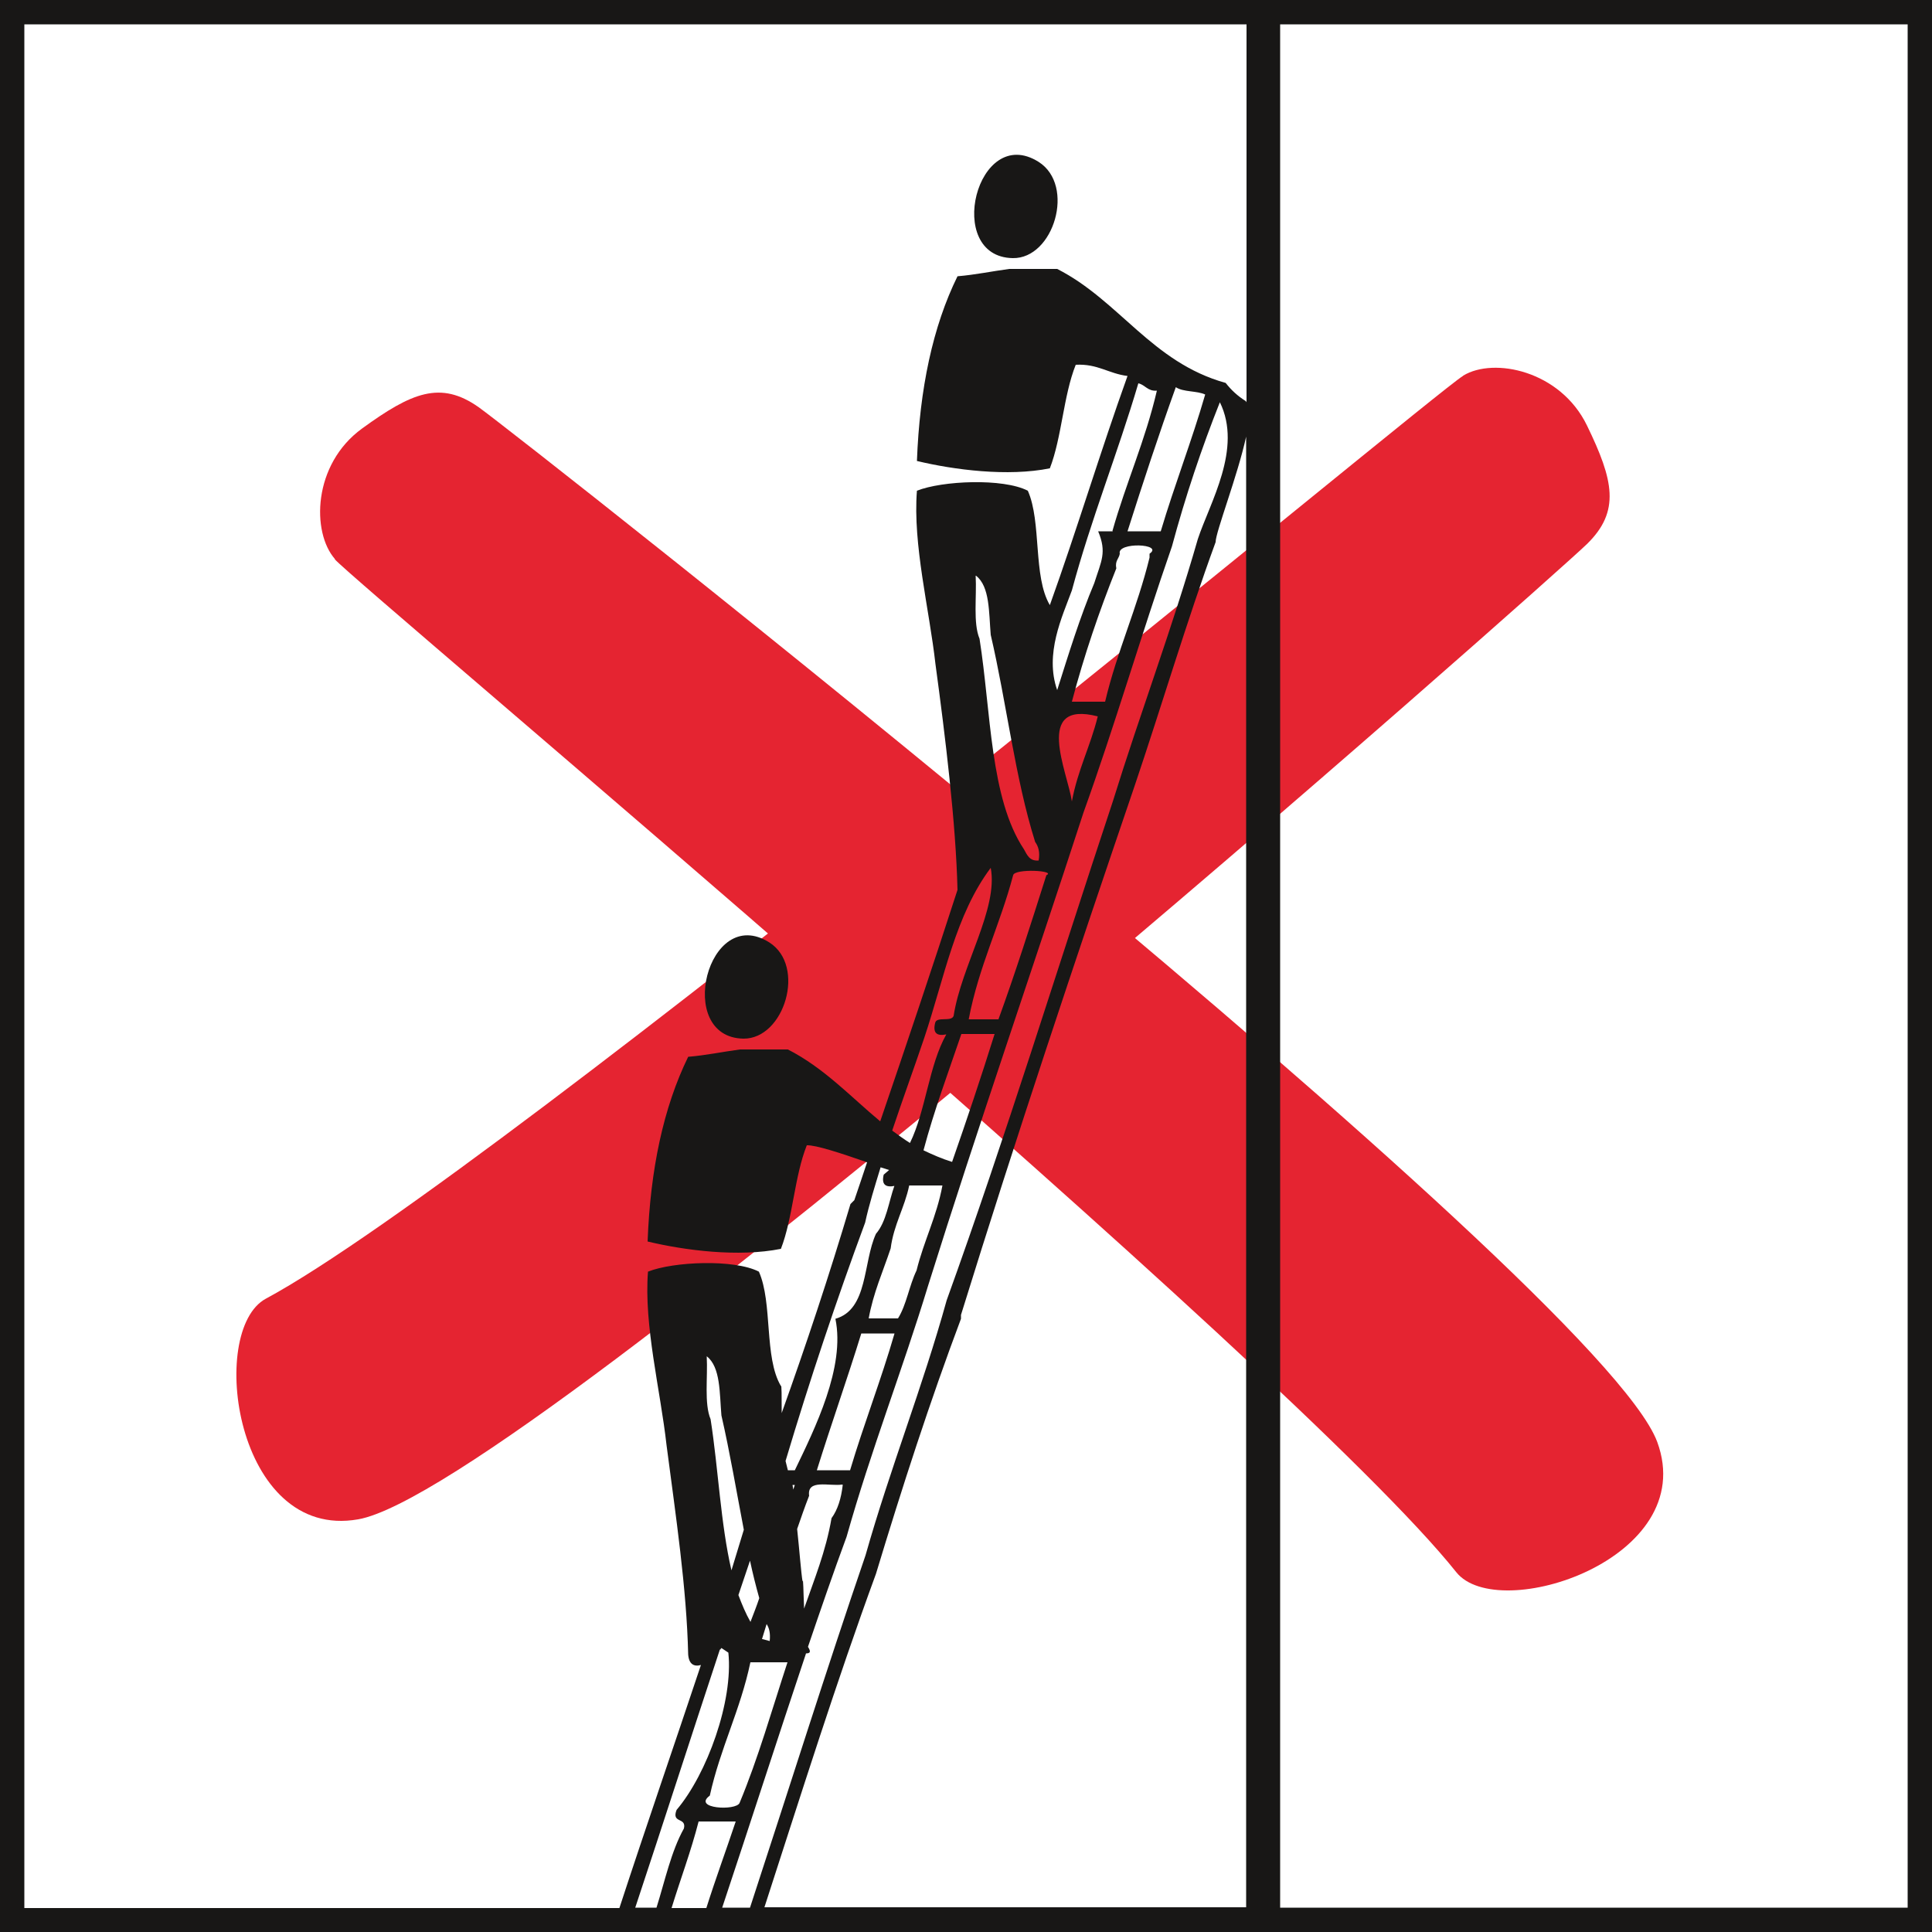
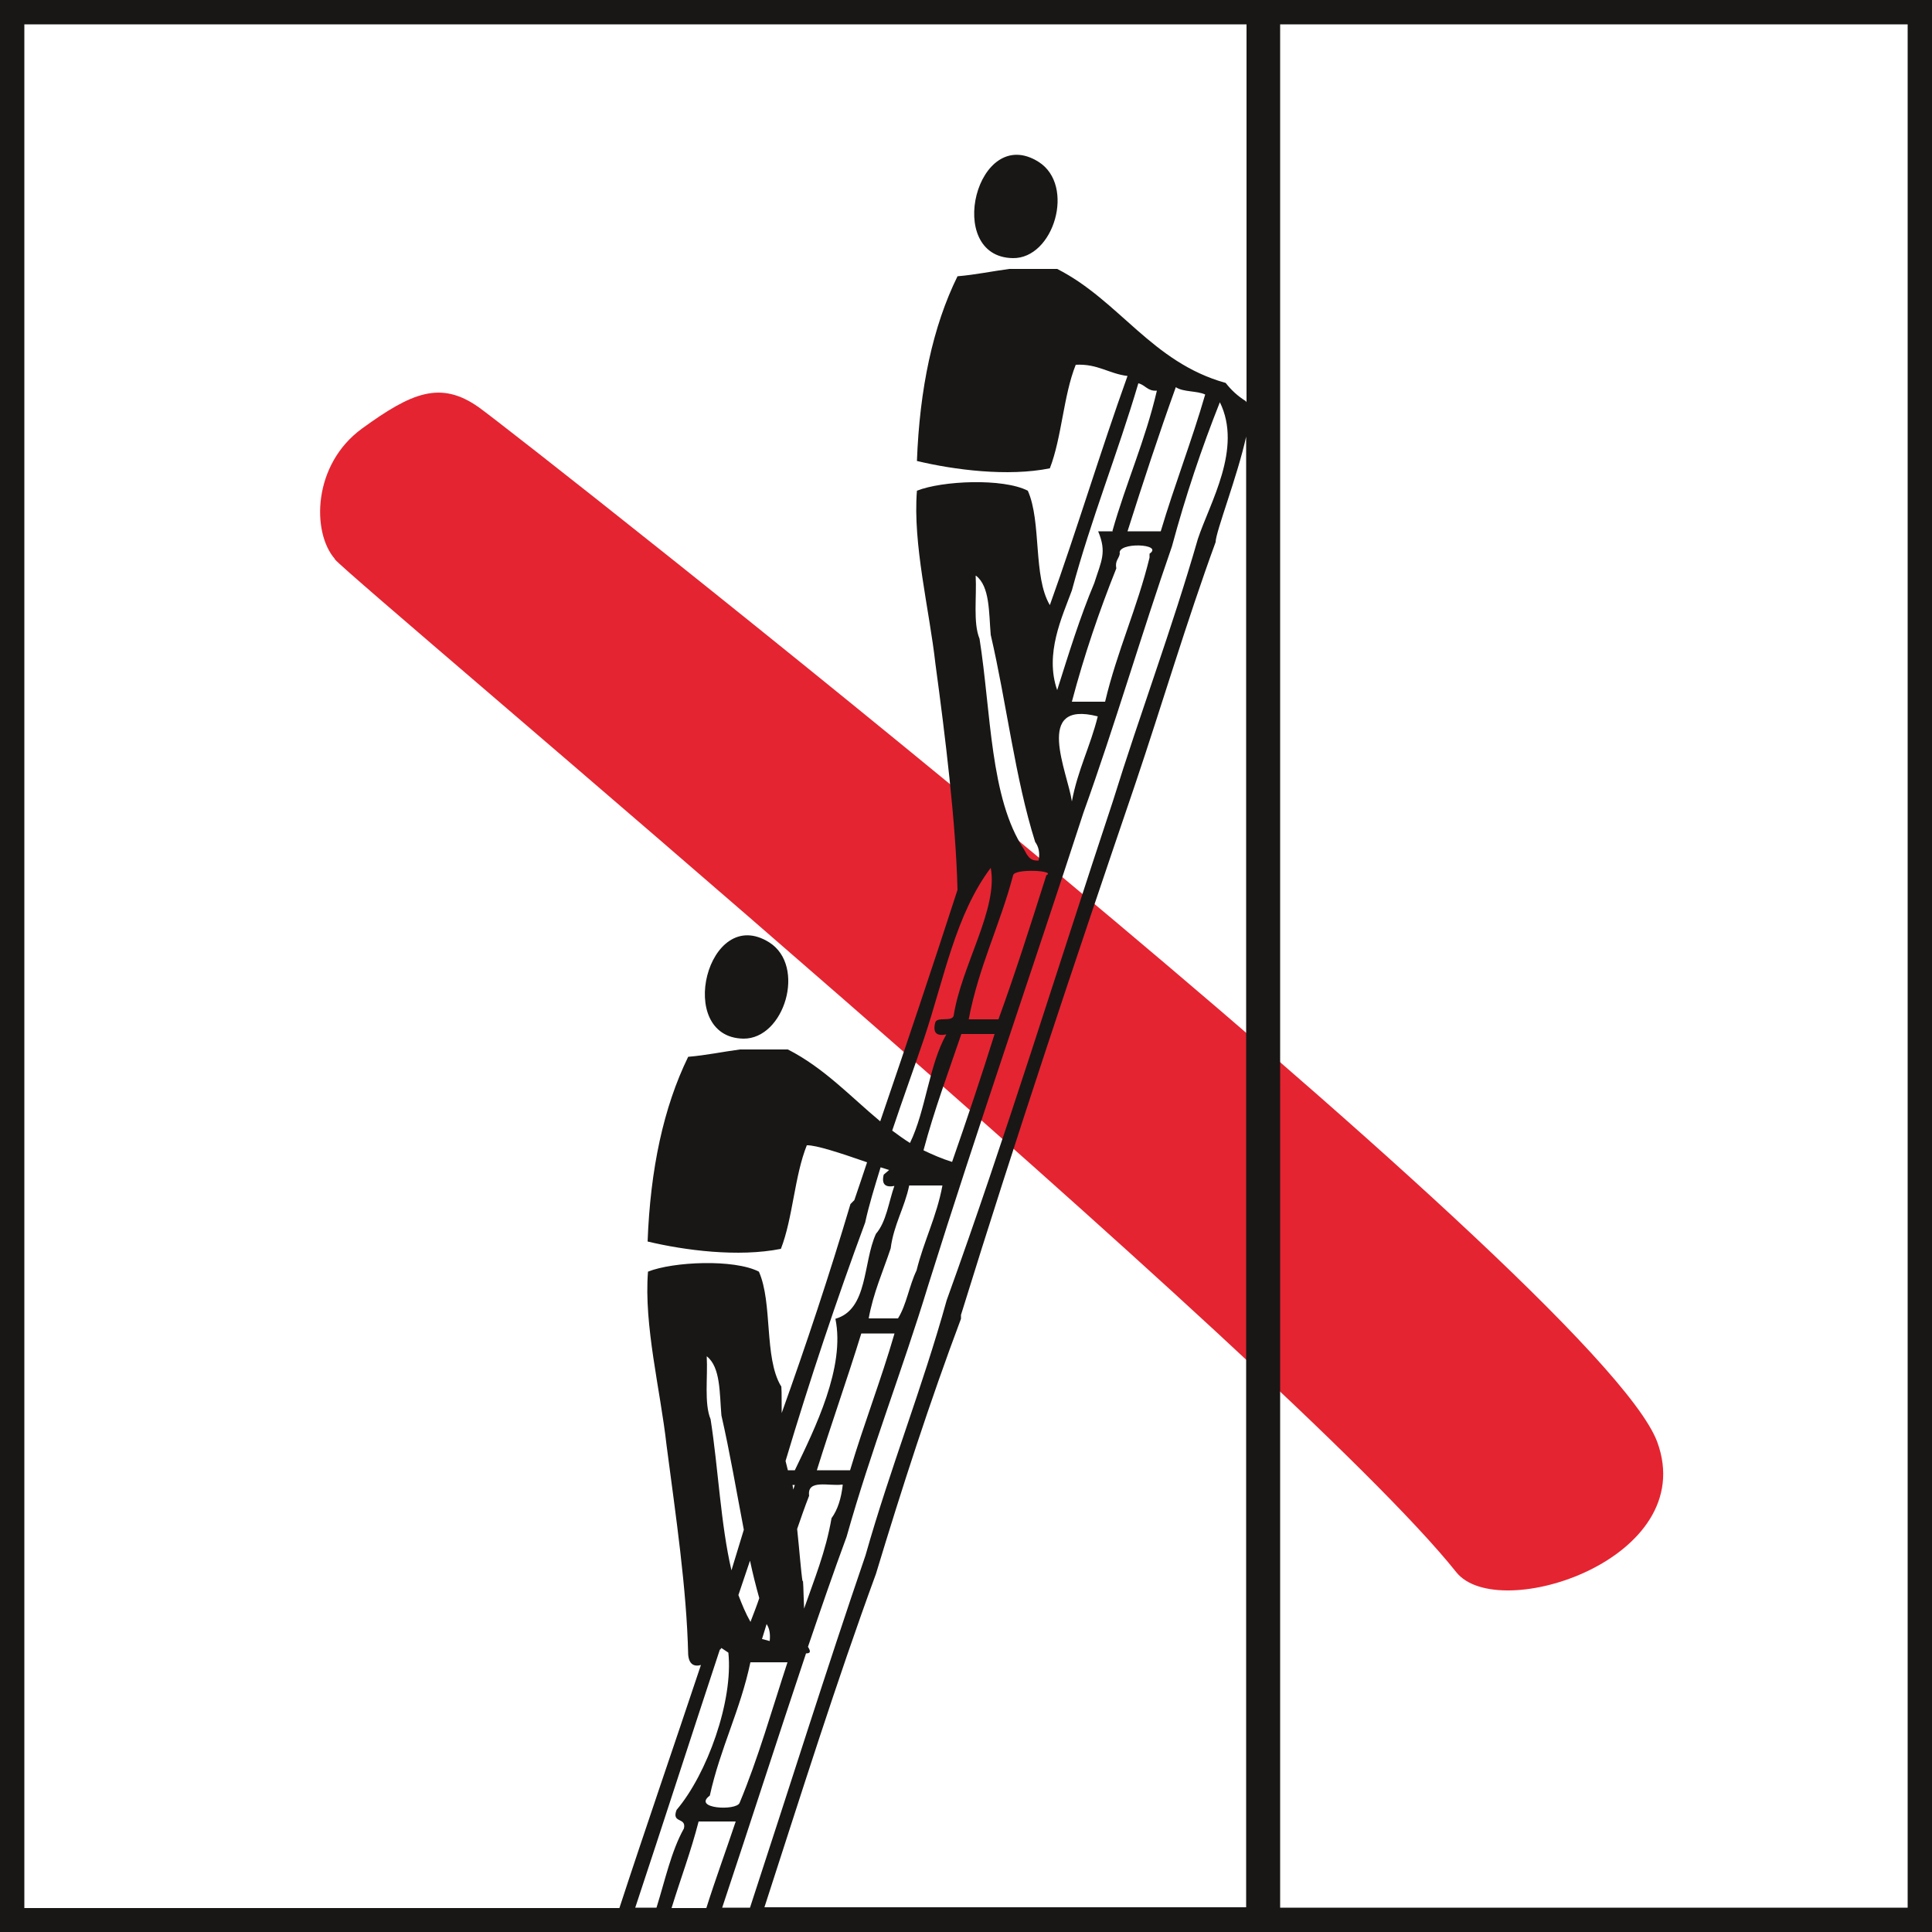
<svg xmlns="http://www.w3.org/2000/svg" id="Ebene_1" width="80" height="80" viewBox="0 0 50 50">
  <rect x="0" y="0" width="50" height="50" fill="#333333" stroke="none" />
  <defs>
    <style>.cls-1{fill:#e52431;}.cls-2{fill:#fff;}.cls-3{fill:#181716;}</style>
  </defs>
  <rect class="cls-2" x=".31" y=".31" width="49.37" height="49.37" />
  <path class="cls-1" d="M8.67,14.47c-.61-.69-.58-2.45.7-3.38,1.28-.93,2.03-1.25,3.02-.55.99.7,29,22.7,30.5,26.78,1.11,3.03-4.12,4.72-5.2,3.37-4.22-5.3-28.41-25.52-29.03-26.22" />
-   <path class="cls-1" d="M37.87,9.72c.79-.48,2.51-.13,3.2,1.29.69,1.42.87,2.22,0,3.07-.87.85-27.51,24.49-31.8,25.24-3.18.56-3.91-4.89-2.39-5.71,5.97-3.21,30.18-23.4,30.98-23.88" />
  <path class="cls-3" d="M49.37,49.37h-16.24V.63h16.24v48.74ZM19.78,49.37c.94-2.9,1.86-5.83,2.89-8.64.68-2.25,1.4-4.47,2.2-6.6v-.1c1.43-4.62,2.95-9.16,4.49-13.68.71-2.1,1.35-4.27,2.1-6.32,0-.26.57-1.72.79-2.73v38.06h-12.48ZM28.8,13.75h-.38c.23.55.08.77-.1,1.34-.37.88-.66,1.82-.96,2.77-.33-.94.13-1.9.38-2.58.5-1.86,1.18-3.53,1.72-5.36.18.04.24.21.48.19-.3,1.29-.8,2.39-1.15,3.63M29.18,13.75c.4-1.26.81-2.51,1.25-3.73.19.13.55.09.76.19-.35,1.21-.79,2.33-1.15,3.54h-.86ZM28.41,18.54c-.19.77-.52,1.39-.67,2.2-.11-.76-1-2.63.67-2.2M27.74,18.16c.32-1.21.71-2.35,1.15-3.45-.04-.2.07-.25.09-.38-.08-.31,1.15-.26.77,0v.1c-.32,1.31-.84,2.42-1.15,3.73h-.86ZM20.85,42.79c.11,0,.15-.03.06-.17.33-.97.66-1.93,1-2.85.63-2.24,1.44-4.3,2.11-6.5,1.29-4.12,2.69-8.15,4.02-12.24.81-2.25,1.5-4.62,2.29-6.89.35-1.3.77-2.55,1.24-3.73.59,1.2-.26,2.6-.57,3.54-.67,2.33-1.49,4.5-2.2,6.79-1.43,4.31-2.78,8.7-4.3,12.91-.63,2.27-1.46,4.34-2.1,6.6-1.01,2.95-1.98,6.04-2.99,9.12h-.72c.7-2.1,1.43-4.37,2.17-6.58M18.08,47.14h.96c-.25.75-.52,1.48-.76,2.24h-.9c.23-.75.5-1.46.7-2.24M18.64,42.69l.03-.04.18.12c.13,1.25-.55,3.14-1.34,4.07-.14.36.26.18.19.48-.33.59-.49,1.35-.71,2.05h-.55c.72-2.17,1.45-4.44,2.19-6.68M19.42,41.97c-.12-.21-.22-.45-.31-.69.1-.3.2-.59.3-.89.07.33.15.65.24.97-.07.21-.15.41-.23.62M20.57,38.43l-.04.12-.02-.12h.05M25.64,22.46c.2,1.06-.76,2.53-.96,3.83-.06.17-.45,0-.48.19-.06.25.04.34.29.29-.45.8-.53,1.97-.94,2.81-.16-.1-.31-.21-.46-.32.27-.81.57-1.63.83-2.4.52-1.56.81-3.19,1.72-4.4M25.07,26.38c.26-1.37.81-2.44,1.15-3.73.04-.18,1.13-.12.86,0-.4,1.26-.8,2.52-1.24,3.73h-.76ZM23.9,29.77c.28-1.05.64-2.01.98-3.01h.86c-.35,1.12-.72,2.22-1.1,3.31-.26-.08-.51-.19-.74-.3M22.48,34.13c.12-.67.37-1.22.57-1.82.08-.62.36-1.05.48-1.63h.86c-.15.81-.48,1.43-.67,2.2-.19.39-.26.89-.48,1.24h-.76ZM21.81,38.43c-.04.35-.13.64-.29.86-.15.87-.45,1.59-.71,2.34-.02-.45-.02-.82-.04-.7-.04-.25-.08-.8-.14-1.36.1-.29.2-.58.31-.86-.06-.44.52-.24.86-.29M21.14,38.05c.37-1.19.78-2.34,1.15-3.54h.86c-.35,1.21-.79,2.33-1.15,3.54h-.86ZM25.26,14.9c.36.28.33.95.38,1.53.41,1.76.63,3.71,1.15,5.36.08.11.13.26.09.48-.24.02-.3-.15-.38-.29-.88-1.32-.85-3.55-1.15-5.45-.17-.41-.07-1.08-.1-1.63M23.15,30.68c-.15.42-.21.94-.48,1.25-.34.74-.2,1.96-1.05,2.2.26,1.25-.53,2.84-1.05,3.92h-.18l-.06-.24c.63-2.11,1.32-4.17,2.06-6.17.1-.46.25-.94.4-1.43l.22.07-.14.12c-.06.25.04.34.29.29M19.72,42.42c.04-.13.08-.26.12-.39.07.11.1.24.08.44l-.19-.05M20.38,43.02c-.4,1.22-.76,2.49-1.24,3.64-.09.21-1.23.15-.77-.19.27-1.23.79-2.21,1.05-3.45h.96ZM18.29,35.1c.36.28.33.95.38,1.53.22.96.39,1.97.58,2.96-.11.35-.21.7-.32,1.05-.28-1.2-.34-2.63-.54-3.91-.17-.41-.07-1.08-.1-1.63M.63.63h31.63v9.78l-.02-.03c-.21-.13-.38-.29-.52-.47-1.91-.53-2.75-2.13-4.36-2.95h-1.24c-.45.06-.87.15-1.34.19-.64,1.3-.98,2.91-1.05,4.78.96.23,2.35.41,3.44.19.31-.8.35-1.88.67-2.68.57-.03.85.23,1.34.29-.7,1.95-1.31,3.98-2.01,5.93-.44-.74-.21-2.15-.57-2.96-.64-.33-2.22-.26-2.87,0-.11,1.39.32,3.06.48,4.49.25,1.84.53,4.12.57,5.84-.65,2.01-1.32,4-2,5.99-.77-.64-1.45-1.38-2.39-1.86h-1.24c-.45.06-.87.15-1.34.19-.64,1.31-.98,2.91-1.05,4.78.96.23,2.35.41,3.45.19.31-.8.35-1.88.67-2.68.23-.01.87.2,1.56.44-.11.33-.22.66-.33.98l-.1.1c-.55,1.85-1.15,3.65-1.78,5.41,0-.43,0-.75-.02-.7-.44-.74-.21-2.15-.57-2.96-.64-.33-2.22-.26-2.87,0-.11,1.39.32,3.06.48,4.49.24,1.84.52,3.7.56,5.42.02.25.15.32.33.27-.7,2.1-1.42,4.18-2.11,6.29H.63V.63ZM0,50h50V0H0v50Z" />
  <path class="cls-3" d="M26.21,6.68c1.06.02,1.63-1.88.67-2.49-1.6-1.01-2.46,2.46-.67,2.49" />
  <path class="cls-3" d="M19.24,26.88c1.06.01,1.63-1.88.67-2.49-1.6-1.01-2.46,2.46-.67,2.49" />
</svg>